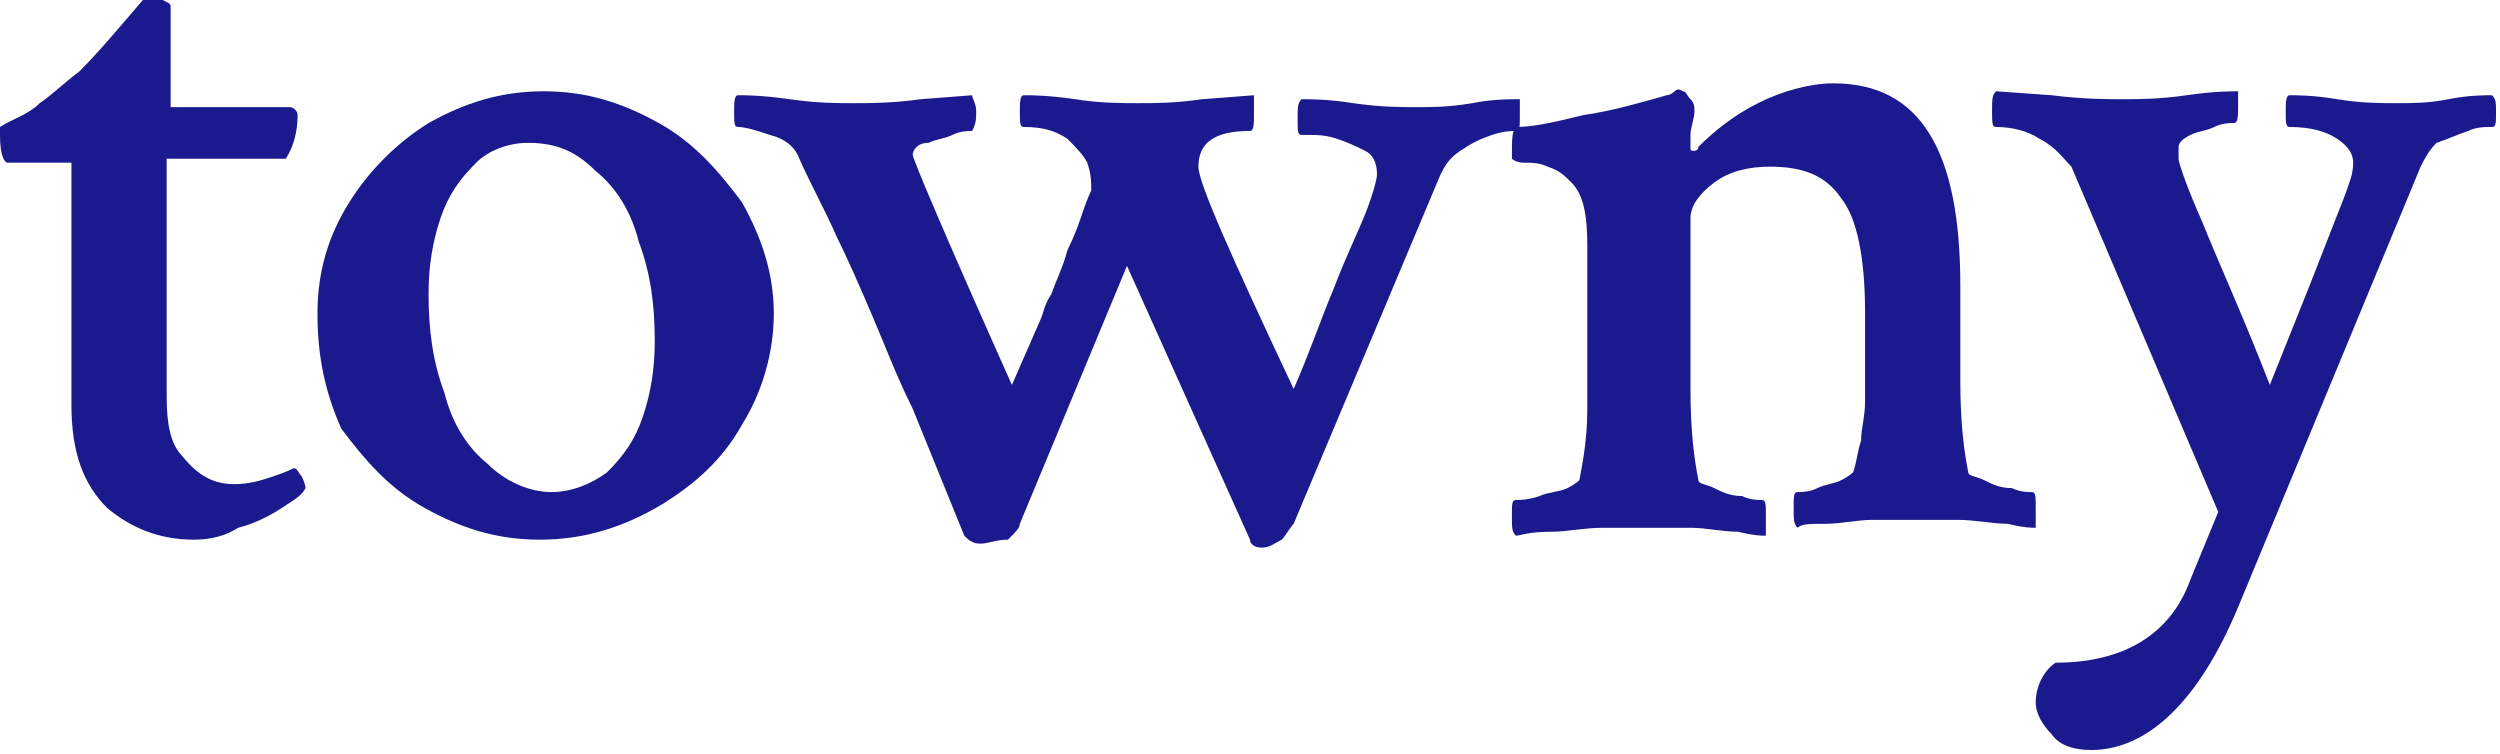
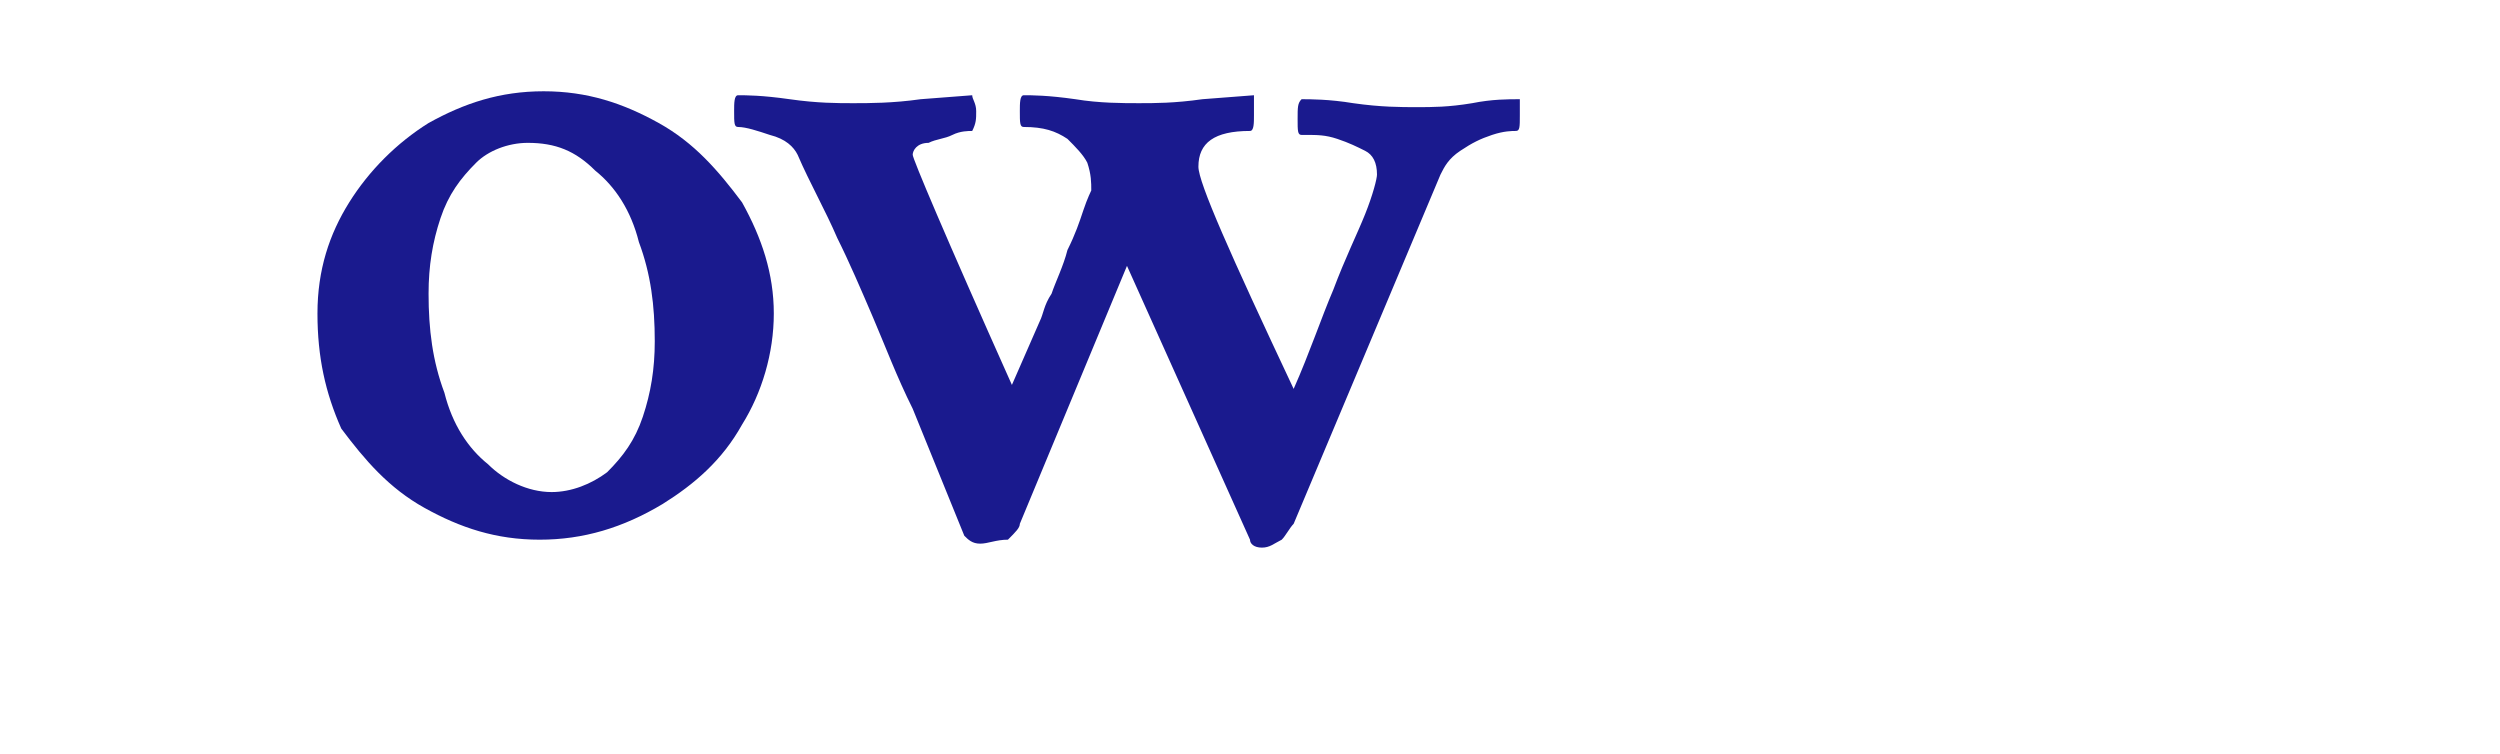
<svg xmlns="http://www.w3.org/2000/svg" version="1.1" id="Layer_1" x="0px" y="0px" viewBox="0 0 63 19" style="enable-background:new 0 0 63 19;" xml:space="preserve">
  <style type="text/css">
	.st0{fill:#1A1A8E;}
</style>
  <g>
-     <path class="st0" d="M4.9,13.6c-0.9,0-1.6-0.3-2.2-0.8c-0.6-0.6-0.9-1.4-0.9-2.6V4.1H0.2c-0.1,0-0.2-0.2-0.2-0.7c0-0.1,0-0.2,0-0.2   c0.3-0.2,0.7-0.3,1-0.6c0.3-0.2,0.6-0.5,1-0.8c0.5-0.5,1-1.1,1.6-1.8c0.1,0,0.2,0,0.3,0c0.1,0,0.2,0,0.2,0c0.2,0.1,0.2,0.1,0.2,0.2   v2.5h1.8c0.4,0,0.7,0,0.9,0c0.2,0,0.3,0,0.3,0c0.1,0,0.2,0.1,0.2,0.2c0,0.4-0.1,0.8-0.3,1.1h-3v6c0,0.7,0.1,1.2,0.4,1.5   C5,12,5.4,12.2,5.9,12.2c0.4,0,0.7-0.1,1-0.2c0.3-0.1,0.5-0.2,0.5-0.2c0.1,0,0.1,0.1,0.2,0.2c0.1,0.2,0.1,0.3,0.1,0.3   c-0.1,0.2-0.3,0.3-0.6,0.5c-0.3,0.2-0.7,0.4-1.1,0.5C5.7,13.5,5.3,13.6,4.9,13.6z" />
    <path class="st0" d="M13.6,13.6c-1.1,0-2-0.3-2.9-0.8c-0.9-0.5-1.5-1.2-2.1-2C8.2,9.9,8,9,8,7.9c0-1.1,0.3-2,0.8-2.8   c0.5-0.8,1.2-1.5,2-2c0.9-0.5,1.8-0.8,2.9-0.8s2,0.3,2.9,0.8c0.9,0.5,1.5,1.2,2.1,2c0.5,0.9,0.8,1.8,0.8,2.8c0,1-0.3,2-0.8,2.8   c-0.5,0.9-1.2,1.5-2,2C15.7,13.3,14.7,13.6,13.6,13.6z M13.9,12.4c0.5,0,1-0.2,1.4-0.5c0.4-0.4,0.7-0.8,0.9-1.4   c0.2-0.6,0.3-1.2,0.3-1.9c0-0.9-0.1-1.7-0.4-2.5c-0.2-0.8-0.6-1.4-1.1-1.8c-0.5-0.5-1-0.7-1.7-0.7c-0.5,0-1,0.2-1.3,0.5   c-0.4,0.4-0.7,0.8-0.9,1.4c-0.2,0.6-0.3,1.2-0.3,1.9c0,0.9,0.1,1.7,0.4,2.5c0.2,0.8,0.6,1.4,1.1,1.8C12.7,12.1,13.3,12.4,13.9,12.4   z" />
    <path class="st0" d="M24.7,13.7c-0.2,0-0.3-0.1-0.4-0.2L23,10.3c-0.4-0.8-0.7-1.6-1-2.3c-0.3-0.7-0.6-1.4-0.9-2   c-0.3-0.7-0.7-1.4-1-2.1c-0.1-0.2-0.3-0.4-0.7-0.5c-0.3-0.1-0.6-0.2-0.8-0.2c-0.1,0-0.1-0.1-0.1-0.4c0-0.2,0-0.4,0.1-0.4   c0.2,0,0.6,0,1.3,0.1c0.7,0.1,1.2,0.1,1.6,0.1c0.4,0,1,0,1.7-0.1l1.3-0.1c0,0.1,0.1,0.2,0.1,0.4c0,0.2,0,0.3-0.1,0.5   c-0.1,0-0.3,0-0.5,0.1c-0.2,0.1-0.4,0.1-0.6,0.2C23.1,3.6,23,3.8,23,3.9c0,0.1,0.8,2,2.5,5.8l0.7-1.6c0.1-0.2,0.1-0.4,0.3-0.7   c0.1-0.3,0.3-0.7,0.4-1.1c0.2-0.4,0.3-0.7,0.4-1c0.1-0.3,0.2-0.5,0.2-0.5c0-0.2,0-0.4-0.1-0.7c-0.1-0.2-0.3-0.4-0.5-0.6   c-0.3-0.2-0.6-0.3-1.1-0.3c-0.1,0-0.1-0.1-0.1-0.4c0-0.2,0-0.4,0.1-0.4c0.2,0,0.6,0,1.3,0.1c0.6,0.1,1.2,0.1,1.6,0.1   c0.4,0,0.9,0,1.6-0.1l1.3-0.1c0,0.1,0,0.2,0,0.5c0,0.2,0,0.4-0.1,0.4c-0.9,0-1.3,0.3-1.3,0.9c0,0.4,0.8,2.2,2.4,5.6   c0.4-0.9,0.7-1.8,1-2.5c0.3-0.8,0.6-1.4,0.8-1.9c0.2-0.5,0.3-0.9,0.3-1c0-0.3-0.1-0.5-0.3-0.6c-0.2-0.1-0.4-0.2-0.7-0.3   c-0.3-0.1-0.5-0.1-0.8-0.1h-0.1c-0.1,0-0.1-0.1-0.1-0.4c0-0.3,0-0.4,0.1-0.5c0.2,0,0.7,0,1.3,0.1c0.7,0.1,1.2,0.1,1.6,0.1   c0.4,0,0.8,0,1.4-0.1c0.5-0.1,0.9-0.1,1.2-0.1c0,0.1,0,0.1,0,0.2c0,0.1,0,0.1,0,0.2c0,0.3,0,0.4-0.1,0.4c-0.1,0-0.3,0-0.6,0.1   c-0.3,0.1-0.5,0.2-0.8,0.4c-0.3,0.2-0.4,0.4-0.5,0.6l-3.7,8.8c-0.1,0.1-0.2,0.3-0.3,0.4c-0.2,0.1-0.3,0.2-0.5,0.2   c-0.2,0-0.3-0.1-0.3-0.2l-3.1-6.9l-2.7,6.5c0,0.1-0.1,0.2-0.3,0.4C25.1,13.6,24.9,13.7,24.7,13.7z" />
-     <path class="st0" d="M38.2,13.5c-0.1-0.1-0.1-0.2-0.1-0.5c0-0.3,0-0.4,0.1-0.4c0.1,0,0.3,0,0.6-0.1c0.2-0.1,0.5-0.1,0.7-0.2   c0.2-0.1,0.3-0.2,0.3-0.2c0.1-0.5,0.2-1.1,0.2-1.8V6.2c0-0.8-0.1-1.3-0.4-1.6c-0.2-0.2-0.3-0.3-0.6-0.4c-0.2-0.1-0.4-0.1-0.6-0.1   c-0.2,0-0.3-0.1-0.3-0.1c0-0.5,0-0.7,0.1-0.8c0.4,0,0.9-0.1,1.7-0.3c0.7-0.1,1.4-0.3,2.1-0.5c0,0,0.1,0,0.2-0.1s0.2,0,0.2,0   c0.1,0,0.1,0.1,0.2,0.2c0.1,0.1,0.1,0.2,0.1,0.3c0,0.2-0.1,0.4-0.1,0.6c0,0.2,0,0.3,0,0.3c0,0.1,0,0.1,0.1,0.1c0,0,0.1,0,0.1-0.1   c0.4-0.4,0.9-0.8,1.5-1.1s1.3-0.5,1.9-0.5c2.2,0,3.2,1.7,3.2,5.1v2.4c0,1.1,0.1,1.8,0.2,2.3c0,0.1,0.2,0.1,0.4,0.2   c0.2,0.1,0.4,0.2,0.7,0.2c0.2,0.1,0.4,0.1,0.5,0.1c0.1,0,0.1,0.1,0.1,0.4c0,0.2,0,0.4,0,0.5c-0.1,0-0.3,0-0.7-0.1   c-0.4,0-0.8-0.1-1.3-0.1c-0.5,0-0.8,0-1.1,0c-0.3,0-0.6,0-1,0c-0.4,0-0.8,0.1-1.2,0.1c-0.4,0-0.6,0-0.7,0.1   c-0.1-0.1-0.1-0.2-0.1-0.5c0-0.3,0-0.4,0.1-0.4c0.1,0,0.3,0,0.5-0.1c0.2-0.1,0.4-0.1,0.6-0.2c0.2-0.1,0.3-0.2,0.3-0.2   c0.1-0.3,0.1-0.5,0.2-0.8c0-0.3,0.1-0.6,0.1-1V7.9c0-1.4-0.2-2.4-0.6-2.9c-0.4-0.6-1-0.8-1.8-0.8c-0.5,0-1,0.1-1.4,0.4   c-0.4,0.3-0.6,0.6-0.6,0.9v4.3c0,1.1,0.1,1.8,0.2,2.3c0,0.1,0.2,0.1,0.4,0.2c0.2,0.1,0.4,0.2,0.7,0.2c0.2,0.1,0.4,0.1,0.5,0.1   c0.1,0,0.1,0.1,0.1,0.4c0,0.2,0,0.4,0,0.5c-0.1,0-0.3,0-0.7-0.1c-0.4,0-0.8-0.1-1.2-0.1c-0.4,0-0.8,0-1.1,0c-0.3,0-0.6,0-1.1,0   c-0.5,0-0.9,0.1-1.3,0.1C38.5,13.4,38.3,13.5,38.2,13.5z" />
-     <path class="st0" d="M52.7,18.9c-0.4,0-0.8-0.1-1-0.4c-0.2-0.2-0.4-0.5-0.4-0.8c0-0.4,0.2-0.8,0.5-1c1.7,0,2.9-0.7,3.4-2.1l0.7-1.7   l-3.7-8.7C52,4,51.8,3.7,51.4,3.5c-0.3-0.2-0.7-0.3-1.1-0.3c-0.1,0-0.1-0.1-0.1-0.4c0-0.3,0-0.4,0.1-0.5l1.4,0.1   c0.8,0.1,1.4,0.1,1.8,0.1c0.4,0,0.9,0,1.6-0.1c0.7-0.1,1.1-0.1,1.3-0.1c0,0.1,0,0.1,0,0.2c0,0.1,0,0.2,0,0.2c0,0.2,0,0.4-0.1,0.4   c-0.1,0-0.3,0-0.5,0.1c-0.2,0.1-0.4,0.1-0.6,0.2c-0.2,0.1-0.3,0.2-0.3,0.3V4c0,0.1,0.2,0.7,0.6,1.6c0.4,1,1,2.3,1.7,4.1l1-2.5   l0.9-2.3c0.1-0.3,0.2-0.5,0.2-0.8c0-0.2-0.1-0.4-0.4-0.6c-0.3-0.2-0.7-0.3-1.2-0.3c-0.1,0-0.1-0.1-0.1-0.4c0-0.2,0-0.4,0.1-0.4   c0.2,0,0.6,0,1.2,0.1c0.6,0.1,1.1,0.1,1.5,0.1c0.4,0,0.8,0,1.3-0.1c0.5-0.1,0.9-0.1,1.1-0.1c0.1,0.1,0.1,0.2,0.1,0.4   c0,0.3,0,0.4-0.1,0.4c-0.2,0-0.4,0-0.6,0.1c-0.3,0.1-0.5,0.2-0.8,0.3C61.2,3.8,61.1,4,61,4.2l-4.6,11.1   C55.4,17.7,54.1,18.9,52.7,18.9z" />
  </g>
</svg>